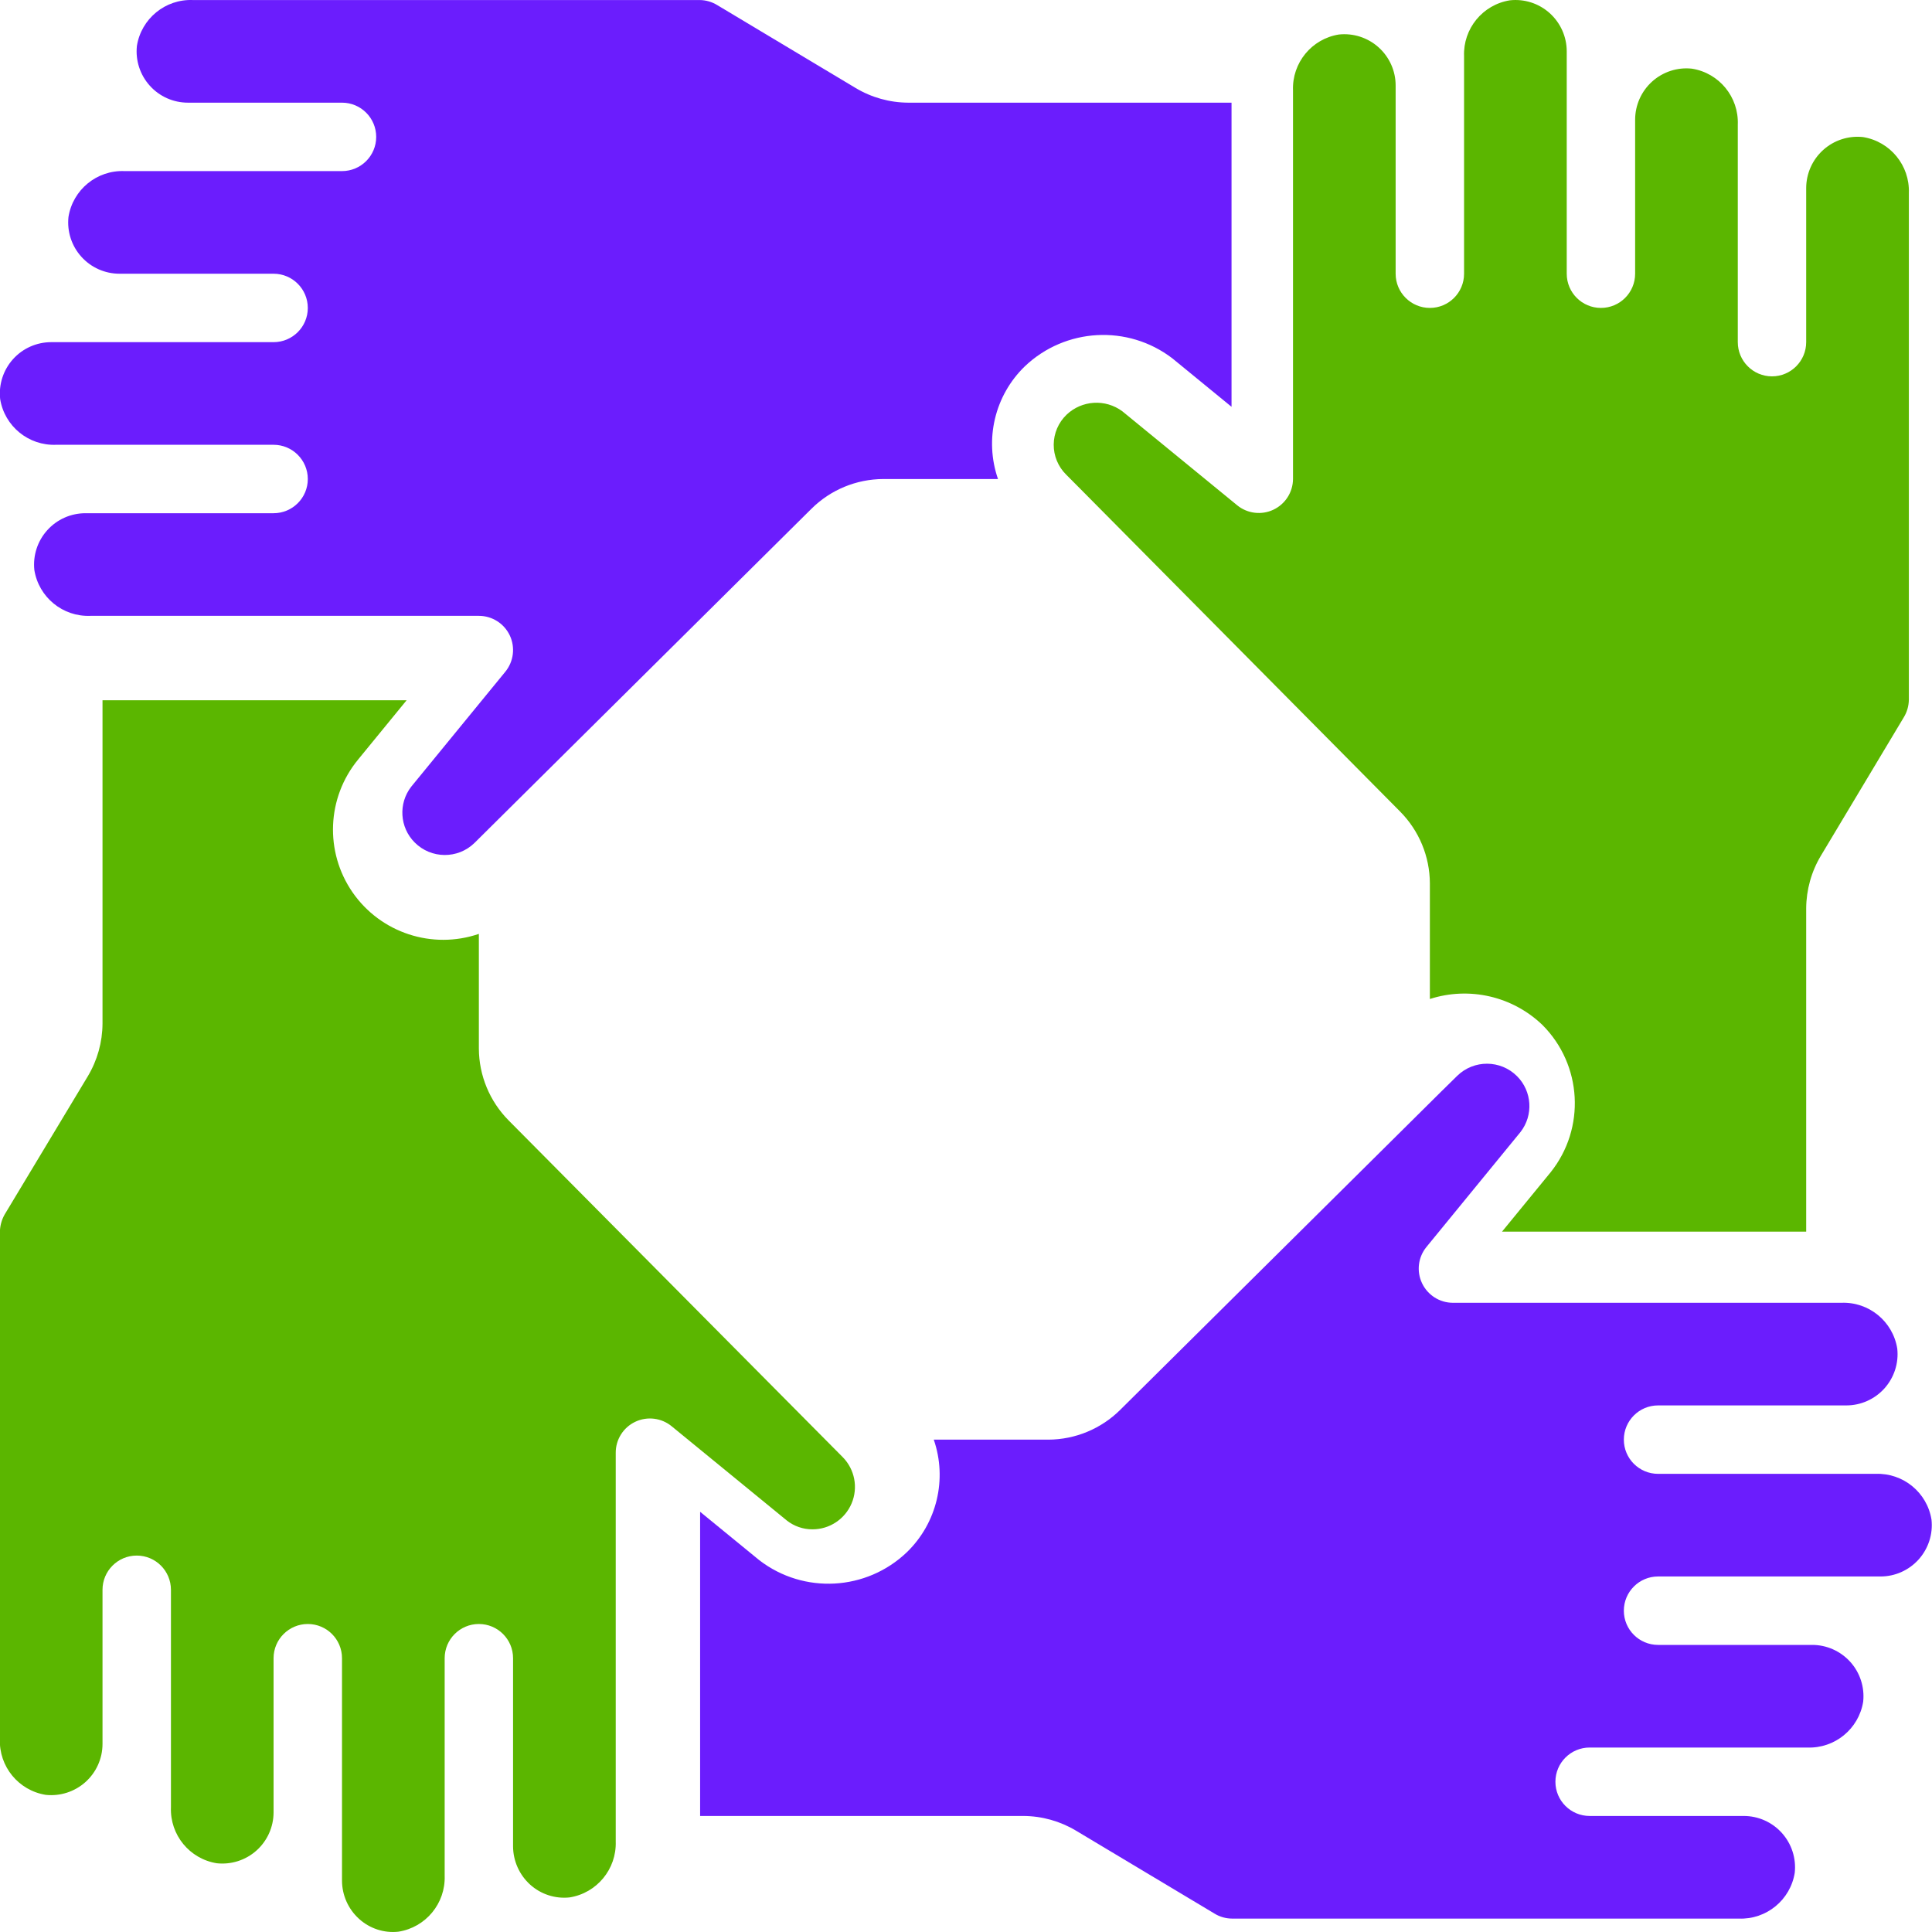
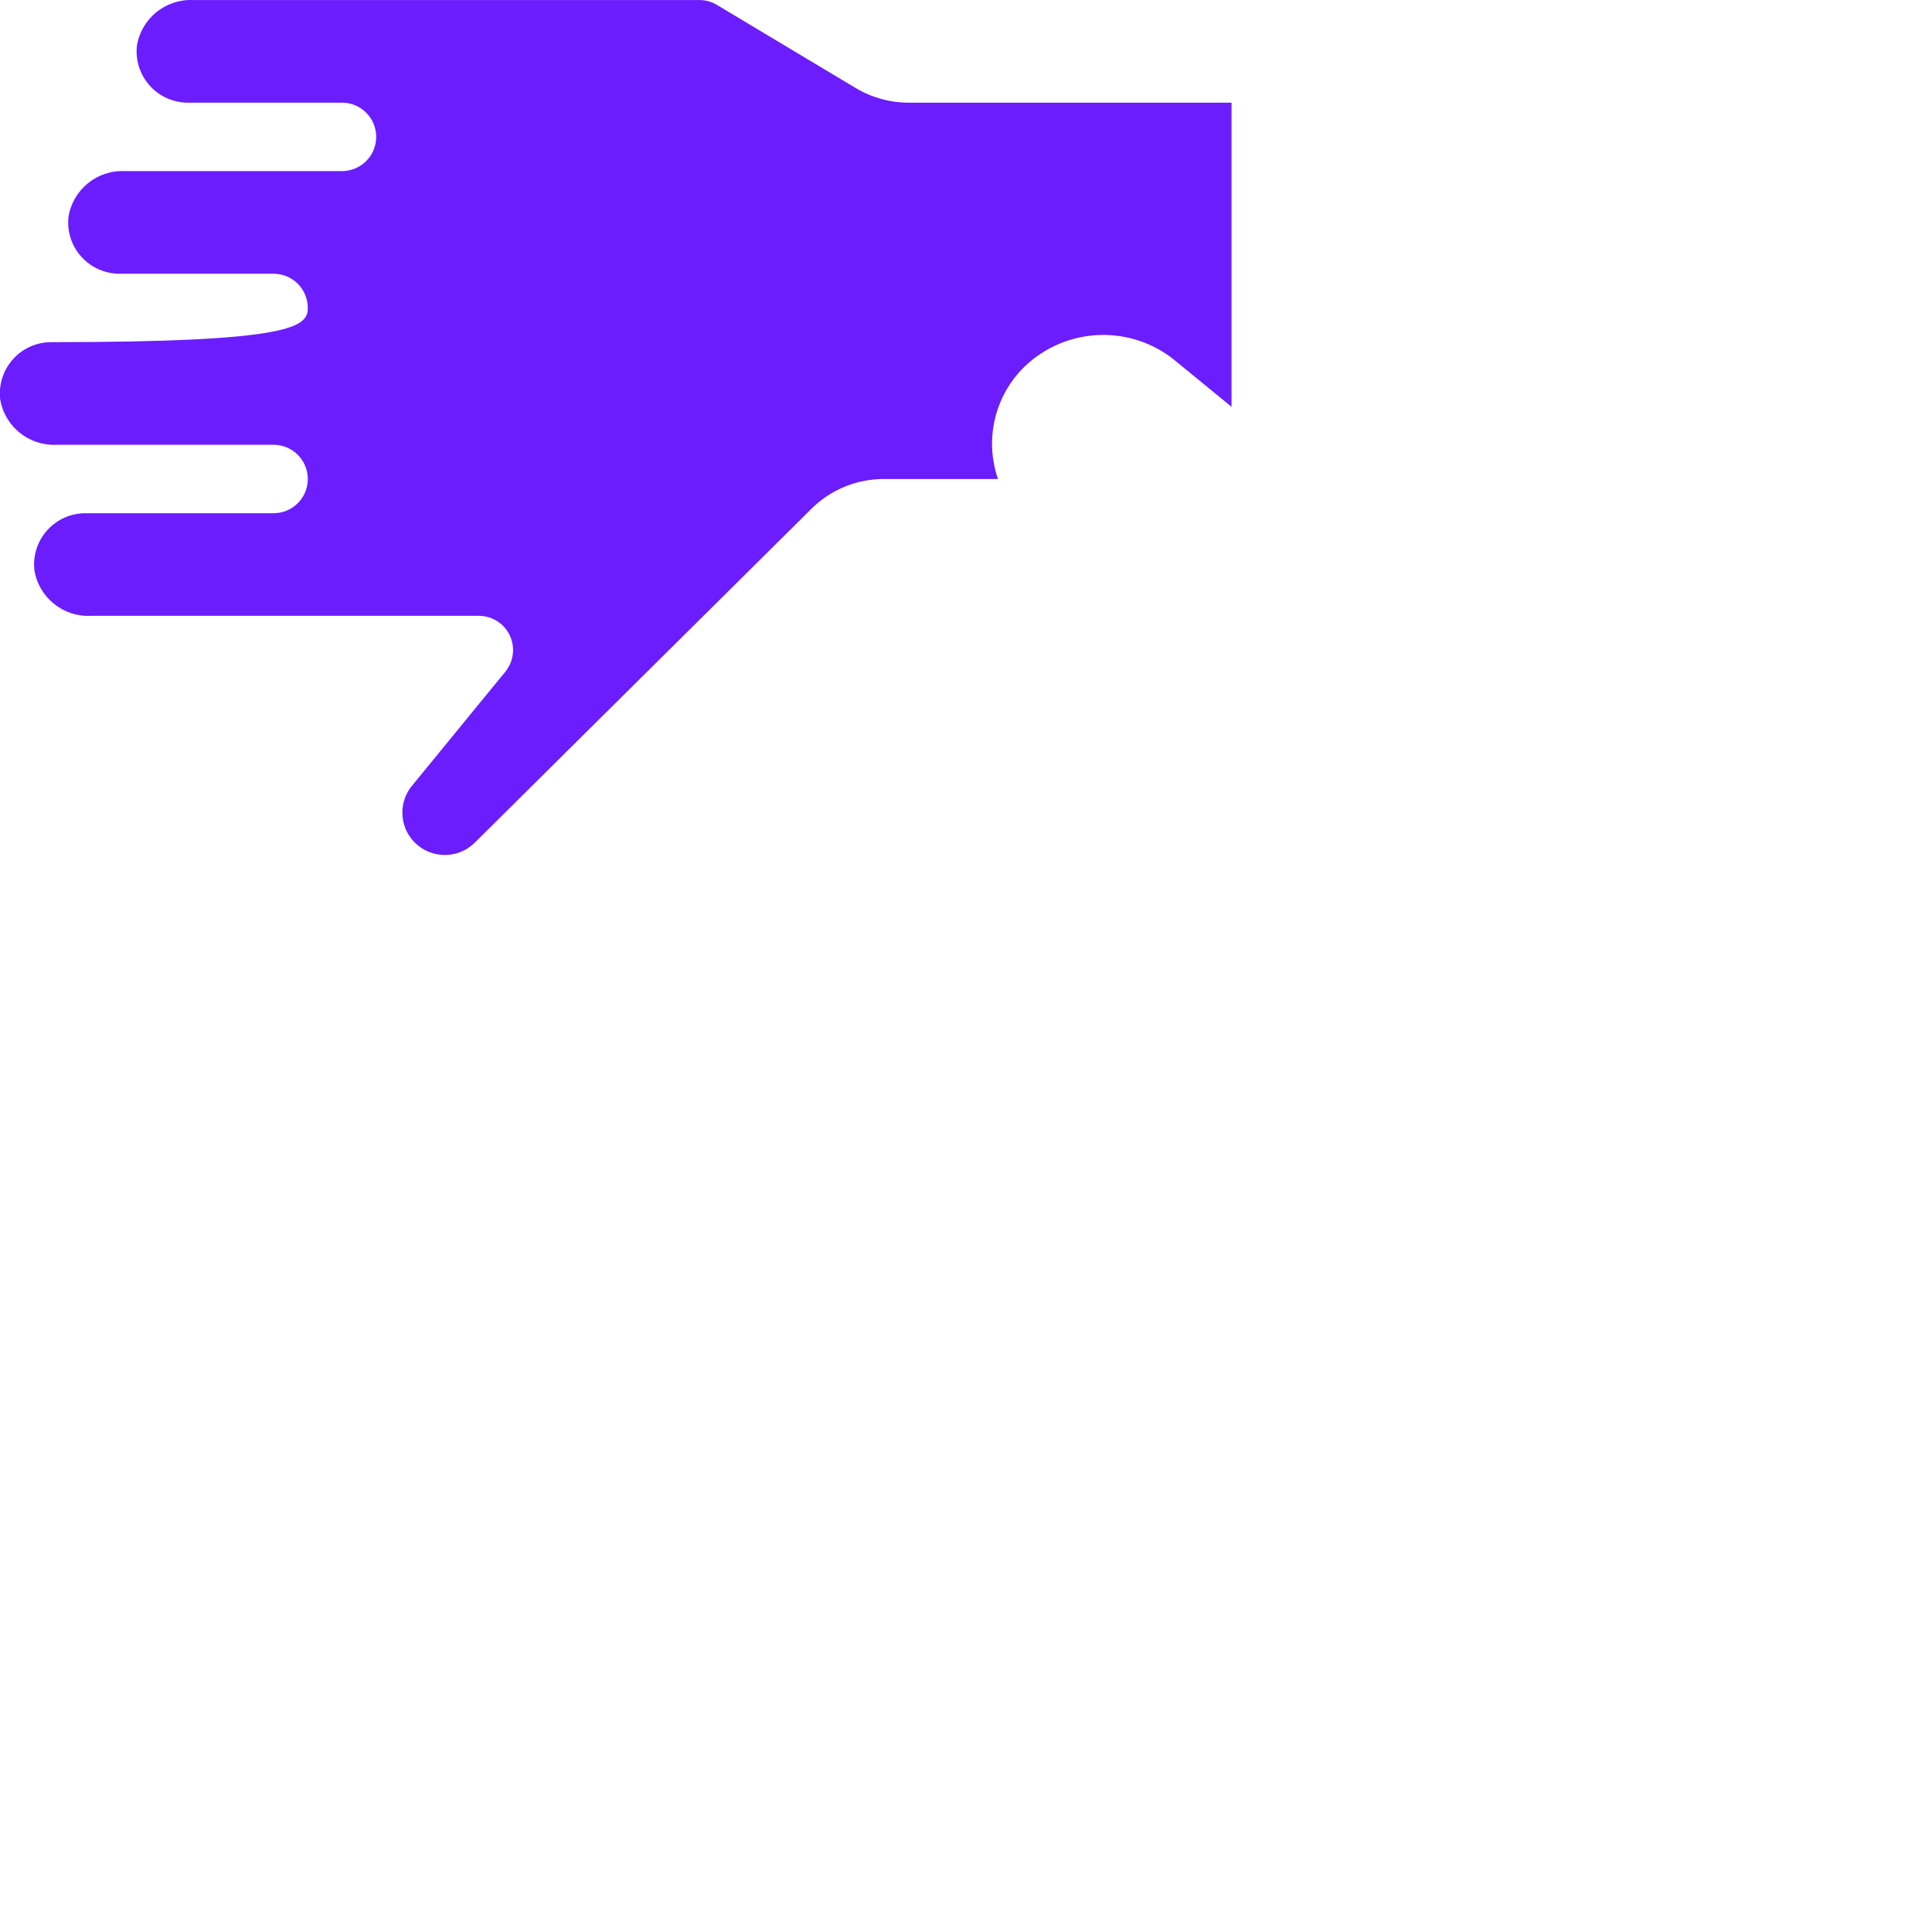
<svg xmlns="http://www.w3.org/2000/svg" width="50" height="50" viewBox="0 0 50 50" fill="none">
-   <path d="M49.987 39.327C50.028 39.702 49.907 40.077 49.655 40.358C49.403 40.639 49.043 40.8 48.666 40.799H42.911C42.422 40.799 42.025 41.196 42.025 41.685C42.025 42.174 42.422 42.57 42.911 42.57H46.895C47.272 42.569 47.632 42.729 47.885 43.009C48.138 43.29 48.259 43.664 48.219 44.04C48.105 44.745 47.483 45.255 46.768 45.226H41.14C40.651 45.226 40.254 45.623 40.254 46.112C40.254 46.601 40.651 46.997 41.14 46.997H45.124C45.502 46.996 45.862 47.156 46.114 47.436C46.367 47.717 46.488 48.092 46.448 48.467C46.335 49.173 45.712 49.682 44.998 49.653H31.885C31.724 49.652 31.566 49.607 31.429 49.522L27.848 47.378C27.436 47.131 26.965 46.999 26.484 46.997H18.119V39.125L19.653 40.38C20.802 41.262 22.423 41.173 23.47 40.171C24.248 39.417 24.519 38.281 24.166 37.258H27.132C27.828 37.255 28.496 36.978 28.991 36.487L37.321 28.227L37.352 28.197L37.712 27.843C38.144 27.42 38.836 27.425 39.262 27.853C39.651 28.244 39.689 28.862 39.35 29.297L36.916 32.272C36.7 32.536 36.656 32.901 36.802 33.209C36.948 33.517 37.257 33.715 37.598 33.716H47.654C48.367 33.688 48.988 34.197 49.101 34.902C49.142 35.277 49.021 35.651 48.769 35.932C48.517 36.212 48.157 36.373 47.78 36.372H42.911C42.422 36.372 42.025 36.769 42.025 37.258C42.025 37.747 42.422 38.143 42.911 38.143H48.542C49.253 38.117 49.873 38.624 49.987 39.327Z" fill="#6B1DFD" />
-   <path d="M14.741 49.105C14.368 49.145 13.996 49.024 13.718 48.772C13.44 48.519 13.28 48.161 13.278 47.784V47.771V42.914C13.278 42.425 12.882 42.029 12.393 42.029C11.904 42.029 11.508 42.425 11.508 42.914V47.784V47.796V48.545C11.532 49.26 11.019 49.881 10.311 49.992C9.939 50.033 9.568 49.911 9.291 49.659C9.012 49.406 8.852 49.047 8.851 48.669V46.899V46.881V42.914C8.851 42.425 8.455 42.029 7.966 42.029C7.477 42.029 7.08 42.425 7.08 42.914V46.899V46.909C7.078 47.285 6.917 47.642 6.637 47.892C6.357 48.142 5.984 48.261 5.611 48.221C4.905 48.108 4.396 47.486 4.424 46.772V45.128V45.115V41.144C4.424 40.655 4.028 40.258 3.539 40.258C3.05 40.258 2.653 40.655 2.653 41.144V45.128V45.136C2.652 45.512 2.491 45.869 2.211 46.12C1.931 46.37 1.558 46.49 1.185 46.451C0.479 46.338 -0.031 45.716 -0.003 45.002V31.89C-0.001 31.731 0.04 31.574 0.118 31.435L2.273 27.853C2.519 27.441 2.651 26.971 2.653 26.49V18.123H10.523L9.267 19.658C8.457 20.643 8.399 22.046 9.125 23.095C9.852 24.143 11.186 24.581 12.393 24.169V27.137C12.396 27.834 12.673 28.501 13.163 28.996L21.421 37.319C21.43 37.329 21.44 37.339 21.451 37.349L21.811 37.712C22.121 38.028 22.212 38.499 22.04 38.907C21.868 39.315 21.468 39.58 21.026 39.579C20.785 39.58 20.551 39.499 20.362 39.35L17.388 36.916C17.123 36.695 16.754 36.648 16.442 36.795C16.13 36.942 15.932 37.257 15.935 37.602V47.657C15.959 48.372 15.447 48.993 14.741 49.105Z" fill="#5BB600" />
-   <path d="M0.004 10.328C-0.037 9.952 0.084 9.577 0.336 9.296C0.588 9.015 0.948 8.855 1.325 8.855H7.08C7.569 8.855 7.966 8.459 7.966 7.97C7.966 7.481 7.569 7.084 7.08 7.084H3.096C2.718 7.085 2.358 6.925 2.106 6.645C1.853 6.365 1.732 5.99 1.772 5.615C1.885 4.909 2.508 4.399 3.222 4.428H8.851C9.34 4.428 9.736 4.032 9.736 3.543C9.736 3.054 9.34 2.657 8.851 2.657H4.867C4.489 2.658 4.129 2.499 3.877 2.218C3.624 1.938 3.503 1.563 3.543 1.188C3.656 0.482 4.279 -0.028 4.993 0.001H18.105C18.267 0.002 18.425 0.048 18.562 0.132L22.143 2.277C22.555 2.524 23.026 2.655 23.506 2.657H31.872V10.528L30.338 9.272C29.188 8.394 27.569 8.483 26.521 9.482C25.743 10.236 25.473 11.373 25.828 12.397H22.859C22.162 12.4 21.494 12.676 21 13.167L12.667 21.431L12.649 21.449L12.281 21.814C11.849 22.236 11.158 22.231 10.732 21.803C10.343 21.413 10.305 20.794 10.643 20.359L13.078 17.384C13.294 17.119 13.339 16.753 13.193 16.444C13.046 16.135 12.735 15.938 12.393 15.938H2.337C1.624 15.966 1.003 15.457 0.889 14.753C0.849 14.378 0.97 14.003 1.222 13.723C1.474 13.442 1.833 13.282 2.21 13.282H7.08C7.569 13.282 7.966 12.886 7.966 12.397C7.966 11.908 7.569 11.511 7.08 11.511H1.452C0.739 11.539 0.118 11.031 0.004 10.328Z" fill="#6B1DFD" />
-   <path d="M49.401 18.108C49.399 18.269 49.354 18.427 49.27 18.564L47.125 22.145C46.878 22.557 46.747 23.027 46.744 23.508V31.875H38.872L40.129 30.34C41.041 29.2 40.949 27.557 39.917 26.525C39.144 25.783 38.025 25.525 37.005 25.854V22.861C37.002 22.164 36.725 21.497 36.234 21.002L27.974 12.667L27.957 12.65L27.591 12.282C27.384 12.077 27.268 11.797 27.27 11.505C27.272 11.214 27.392 10.935 27.602 10.733C27.997 10.356 28.608 10.318 29.047 10.645L32.021 13.079C32.285 13.293 32.649 13.336 32.956 13.191C33.264 13.045 33.461 12.736 33.463 12.396V2.341C33.436 1.627 33.945 1.006 34.65 0.893C35.024 0.853 35.399 0.974 35.679 1.226C35.959 1.478 36.12 1.837 36.119 2.214V7.084C36.119 7.573 36.516 7.969 37.005 7.969C37.494 7.969 37.89 7.573 37.89 7.084V1.455C37.862 0.742 38.372 0.12 39.077 0.008C39.452 -0.033 39.826 0.088 40.106 0.34C40.386 0.592 40.547 0.952 40.547 1.329V7.084C40.547 7.573 40.943 7.969 41.432 7.969C41.921 7.969 42.317 7.573 42.317 7.084V3.099C42.317 2.722 42.477 2.362 42.757 2.11C43.037 1.858 43.412 1.736 43.787 1.777C44.493 1.889 45.002 2.512 44.974 3.226V8.854C44.974 9.343 45.37 9.74 45.859 9.74C46.348 9.74 46.744 9.343 46.744 8.854V4.87C46.744 4.493 46.904 4.133 47.184 3.881C47.464 3.628 47.839 3.507 48.214 3.547C48.919 3.661 49.428 4.282 49.401 4.996V18.108Z" fill="#5BB600" />
+   <path d="M0.004 10.328C-0.037 9.952 0.084 9.577 0.336 9.296C0.588 9.015 0.948 8.855 1.325 8.855C7.569 8.855 7.966 8.459 7.966 7.97C7.966 7.481 7.569 7.084 7.08 7.084H3.096C2.718 7.085 2.358 6.925 2.106 6.645C1.853 6.365 1.732 5.99 1.772 5.615C1.885 4.909 2.508 4.399 3.222 4.428H8.851C9.34 4.428 9.736 4.032 9.736 3.543C9.736 3.054 9.34 2.657 8.851 2.657H4.867C4.489 2.658 4.129 2.499 3.877 2.218C3.624 1.938 3.503 1.563 3.543 1.188C3.656 0.482 4.279 -0.028 4.993 0.001H18.105C18.267 0.002 18.425 0.048 18.562 0.132L22.143 2.277C22.555 2.524 23.026 2.655 23.506 2.657H31.872V10.528L30.338 9.272C29.188 8.394 27.569 8.483 26.521 9.482C25.743 10.236 25.473 11.373 25.828 12.397H22.859C22.162 12.4 21.494 12.676 21 13.167L12.667 21.431L12.649 21.449L12.281 21.814C11.849 22.236 11.158 22.231 10.732 21.803C10.343 21.413 10.305 20.794 10.643 20.359L13.078 17.384C13.294 17.119 13.339 16.753 13.193 16.444C13.046 16.135 12.735 15.938 12.393 15.938H2.337C1.624 15.966 1.003 15.457 0.889 14.753C0.849 14.378 0.97 14.003 1.222 13.723C1.474 13.442 1.833 13.282 2.21 13.282H7.08C7.569 13.282 7.966 12.886 7.966 12.397C7.966 11.908 7.569 11.511 7.08 11.511H1.452C0.739 11.539 0.118 11.031 0.004 10.328Z" fill="#6B1DFD" />
</svg>